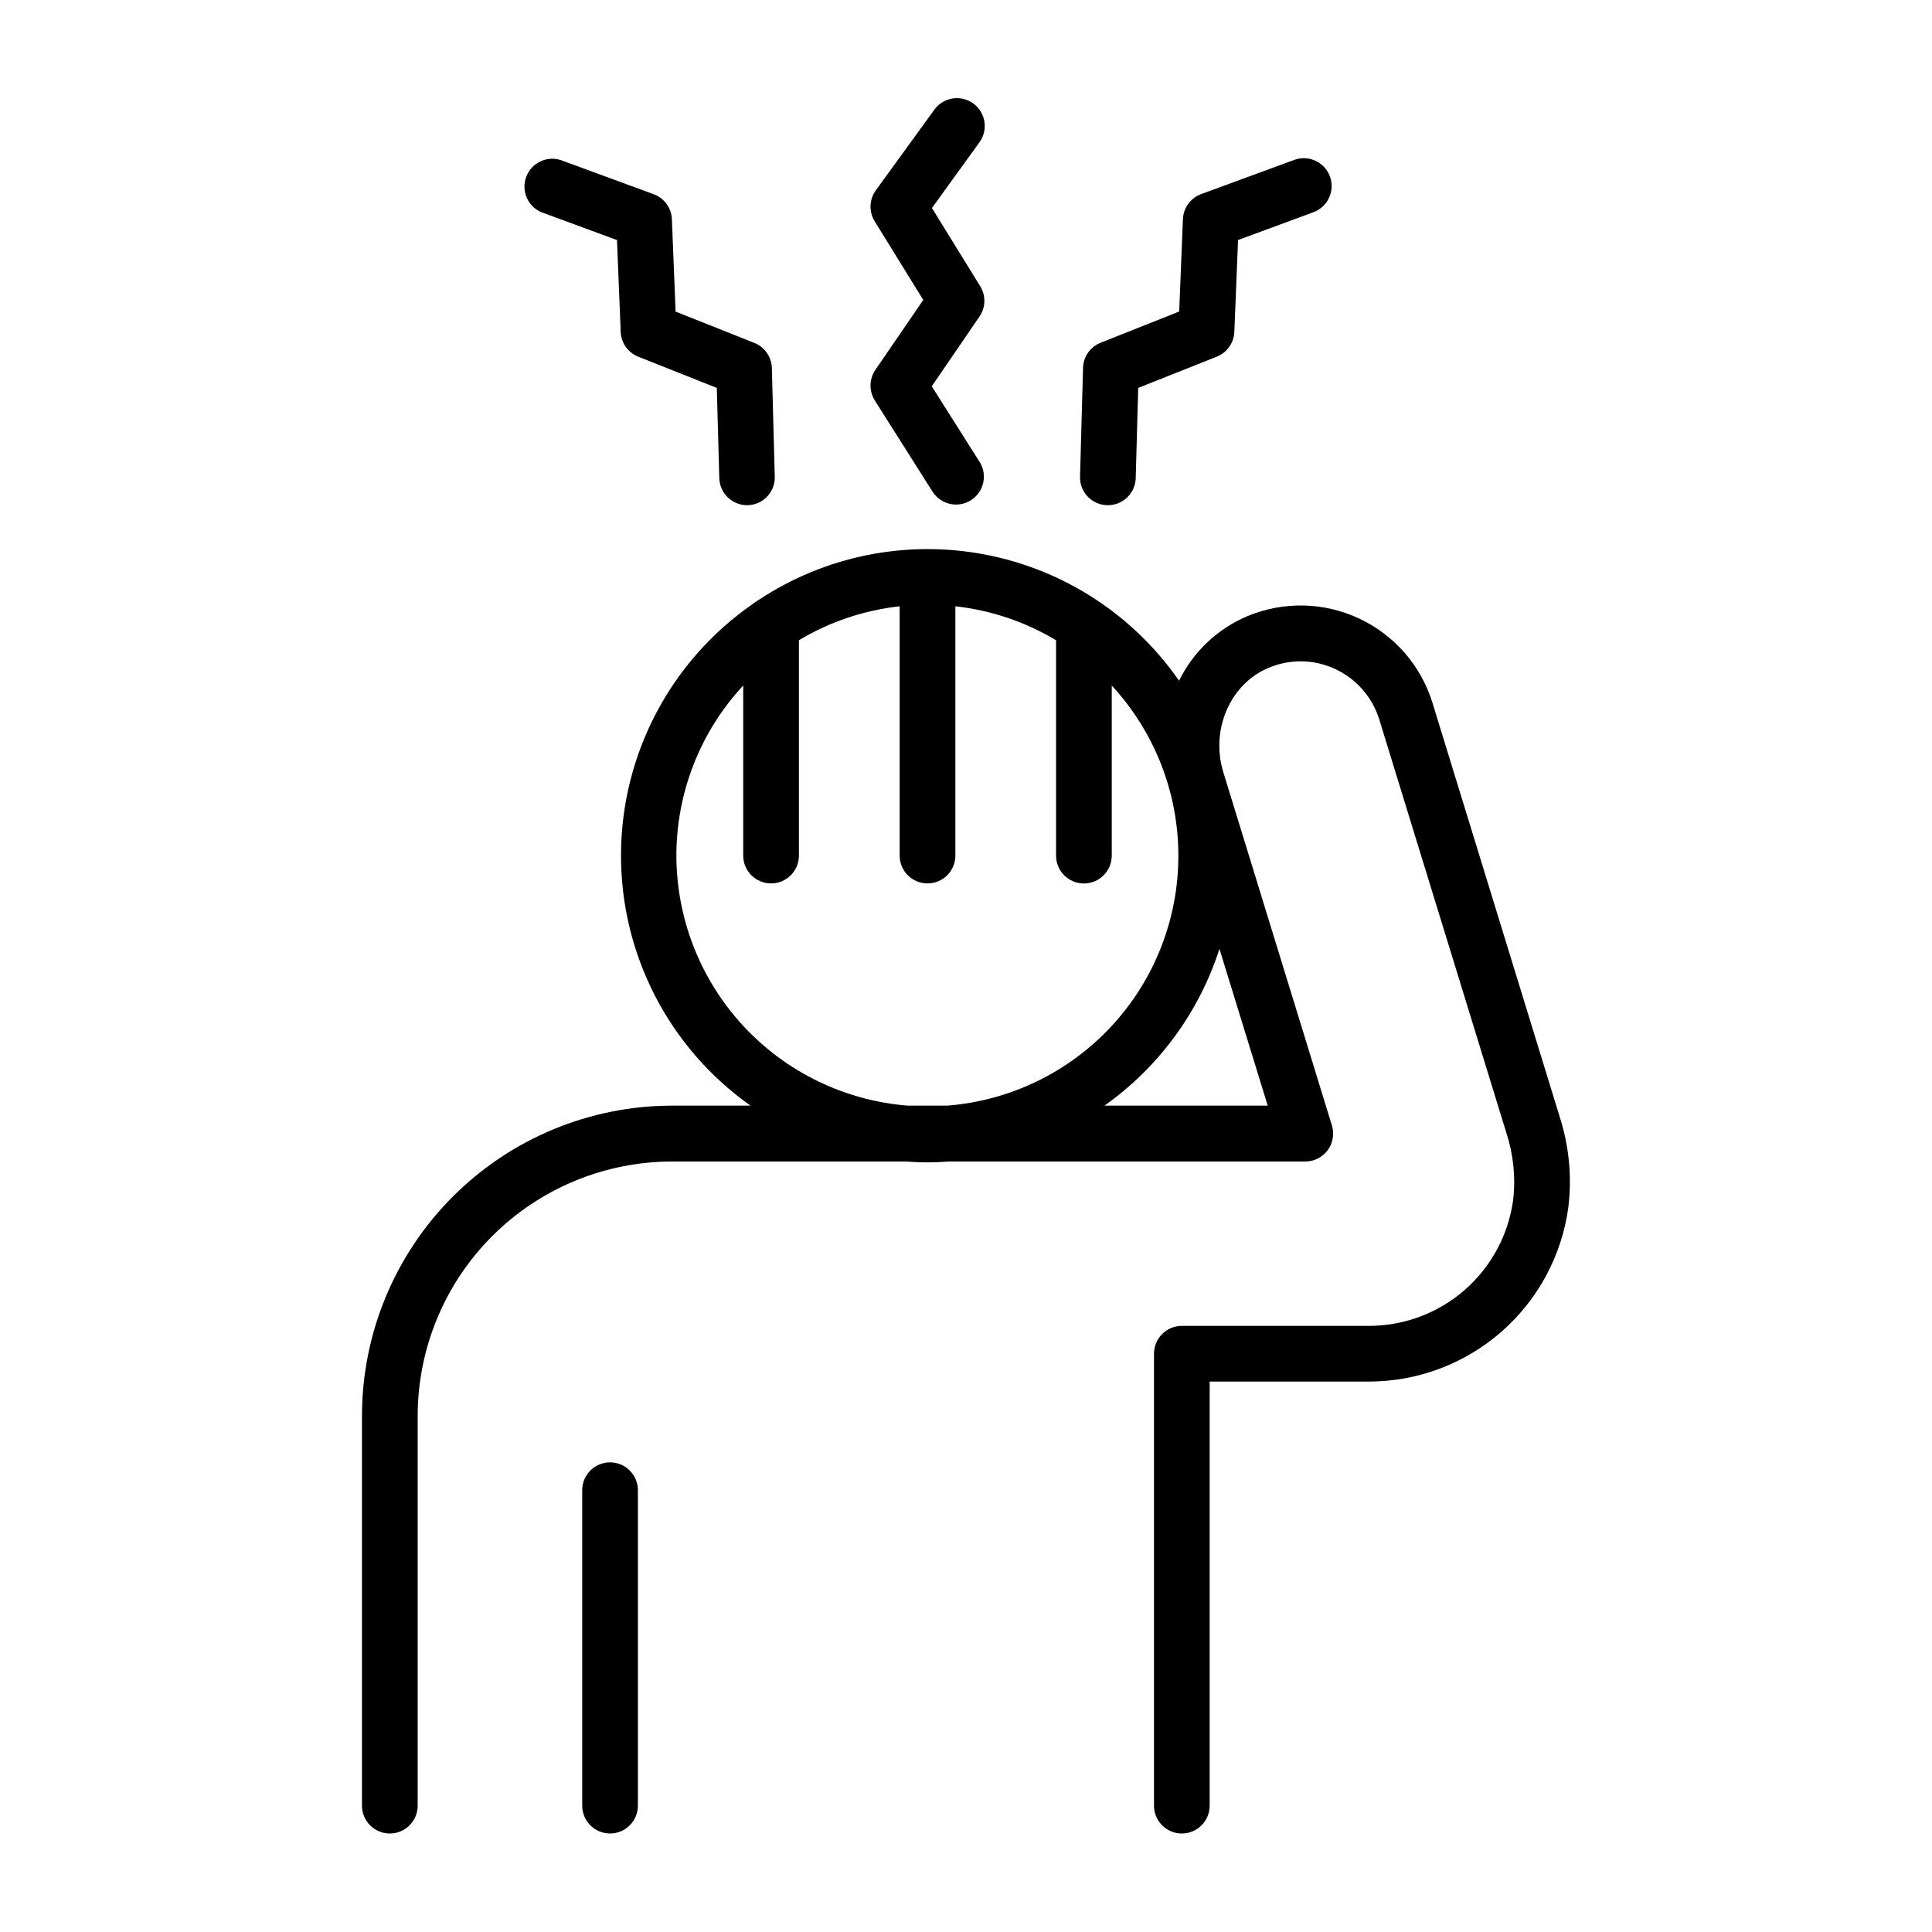
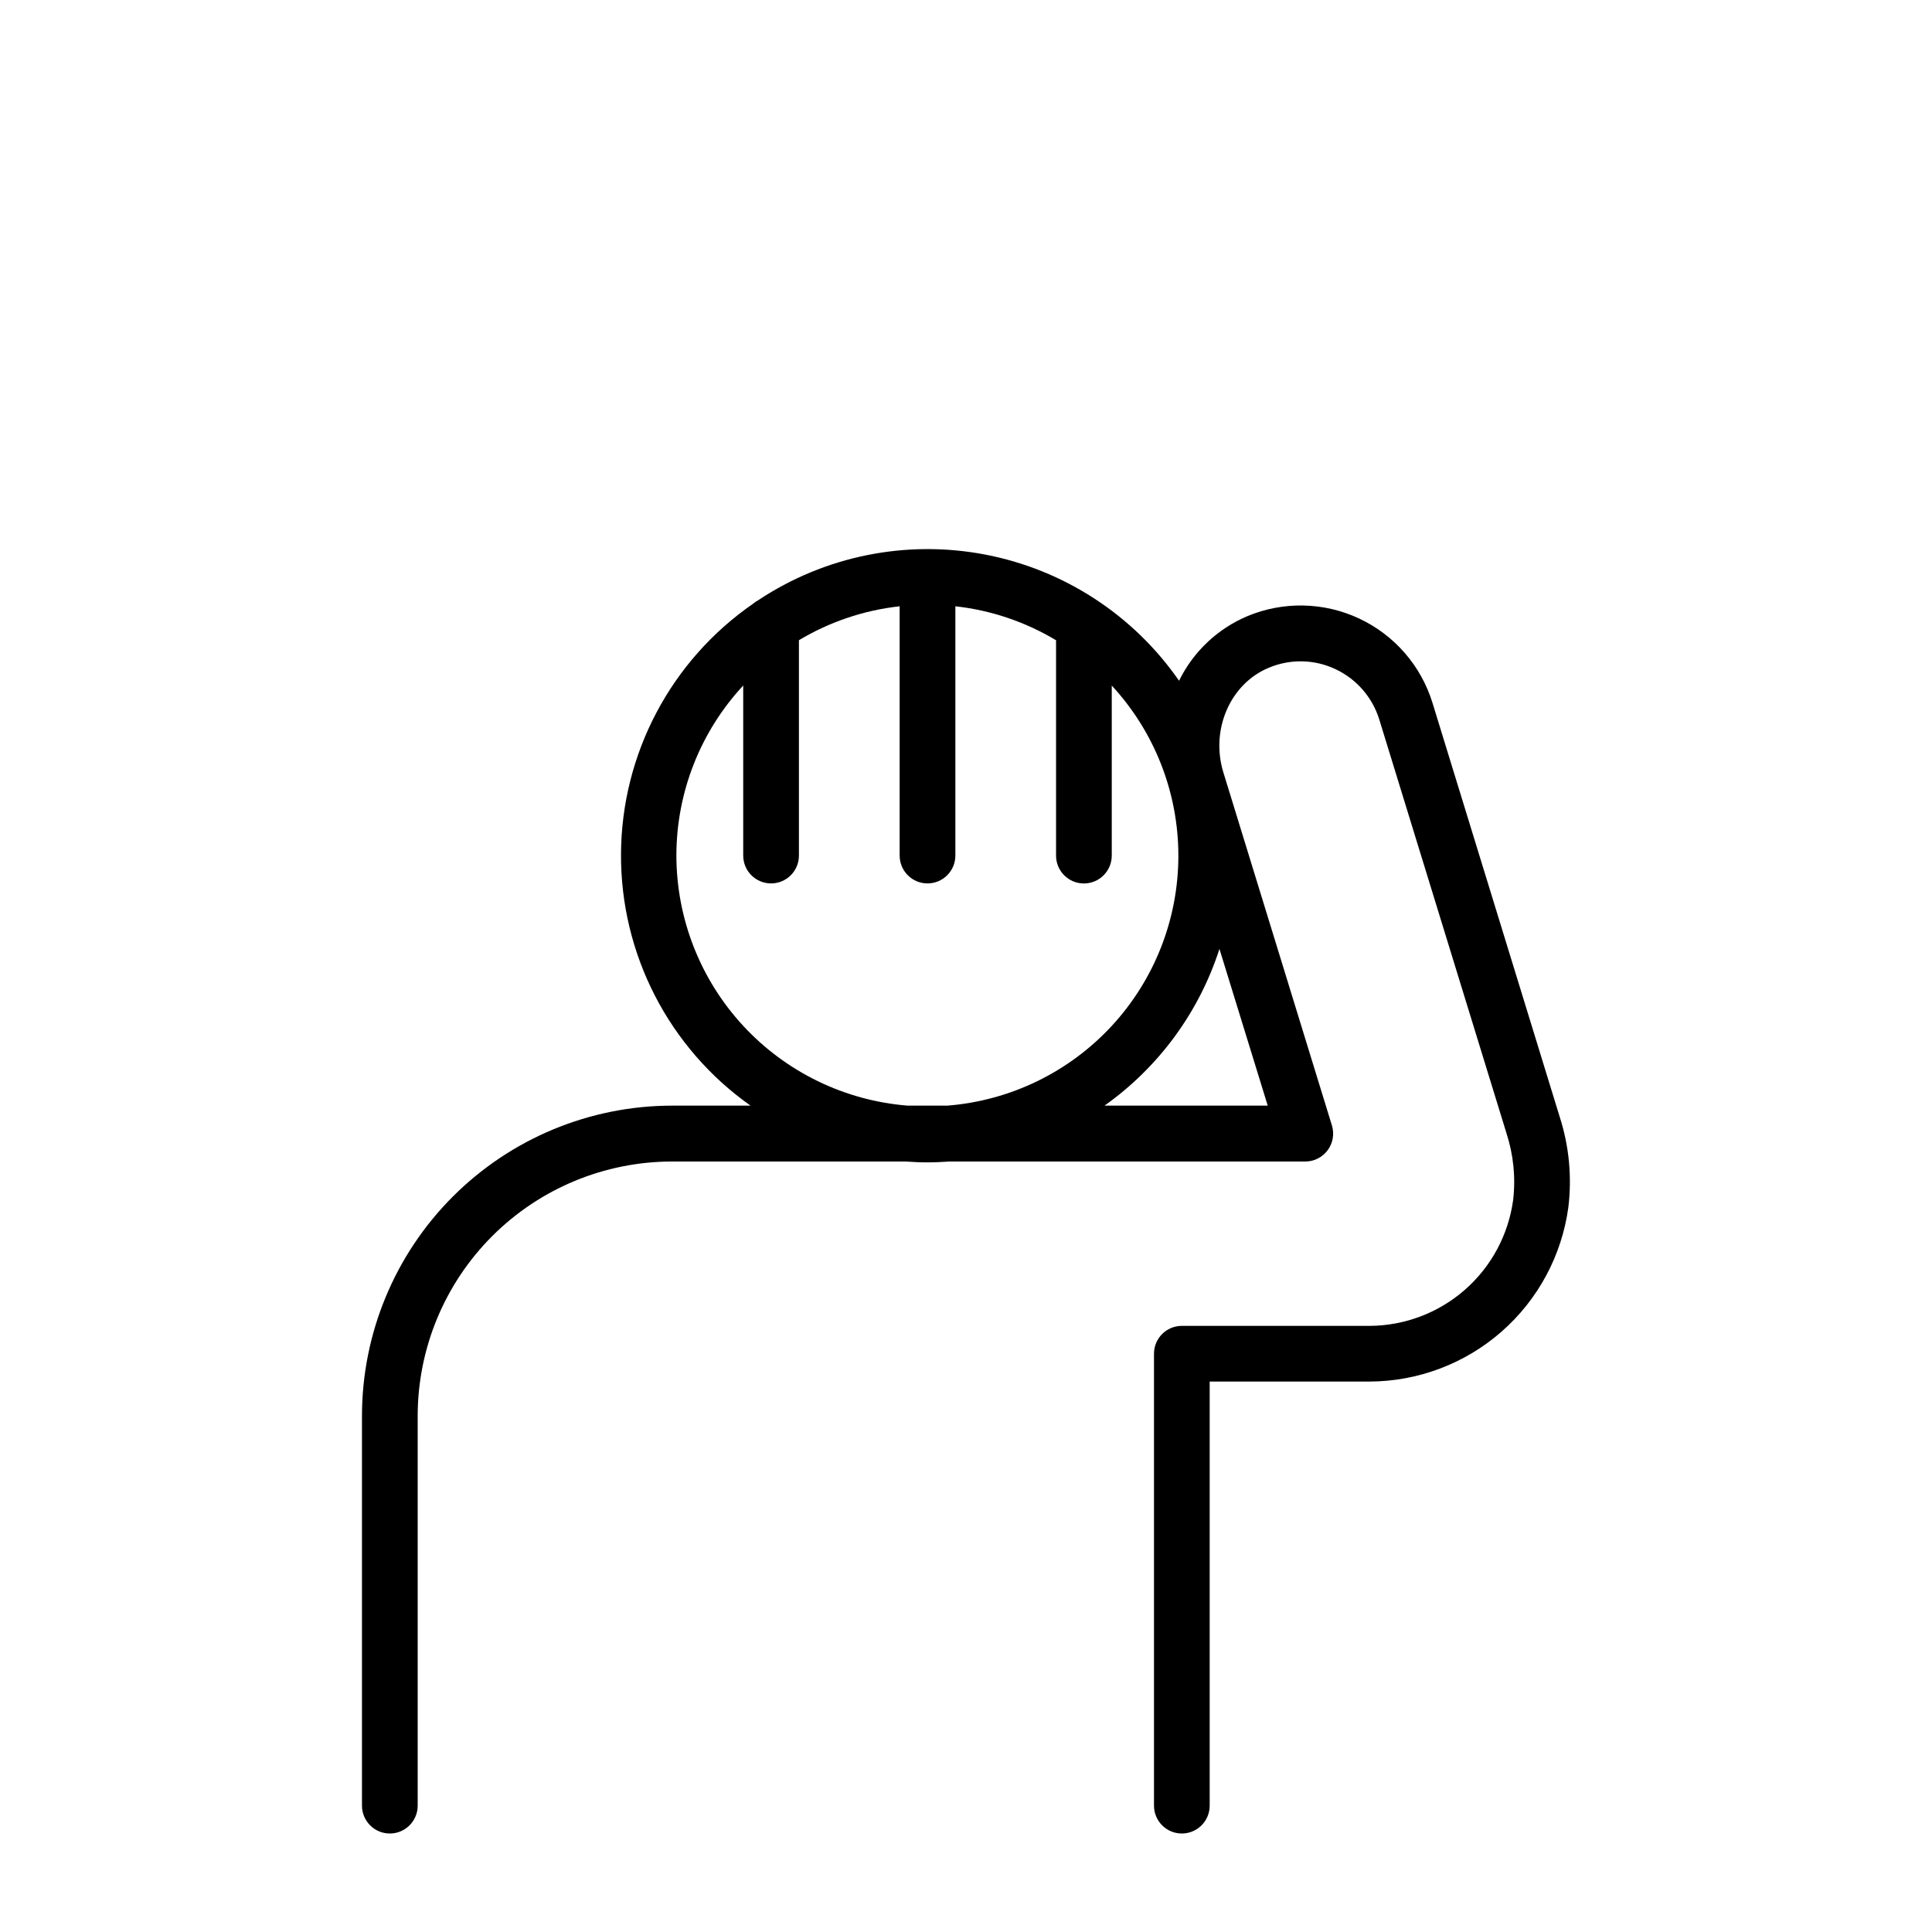
<svg xmlns="http://www.w3.org/2000/svg" fill="#000000" width="800px" height="800px" version="1.1" viewBox="144 144 512 512">
  <g>
    <path d="m557.32 439.92-33.691-109.64c-3.035-9.867-10.098-17.988-19.445-22.367-9.344-4.379-20.105-4.602-29.629-0.621-7.894 3.34-14.32 9.414-18.094 17.113-12.102-17.453-30.566-29.465-51.43-33.449-20.859-3.984-42.453 0.371-60.137 12.137-0.469 0.246-0.906 0.547-1.309 0.895-21.805 15.062-34.875 39.828-35.012 66.328-0.141 26.5 12.676 51.398 34.324 66.688h-20.824c-21.777 0.027-42.656 8.691-58.055 24.09-15.398 15.398-24.062 36.277-24.09 58.055v103.37c0 4.074 3.305 7.379 7.383 7.379 4.074 0 7.379-3.305 7.379-7.379v-103.32c0.02-17.867 7.125-34.992 19.758-47.625 12.633-12.633 29.762-19.738 47.625-19.762h61.895c1.918 0.137 3.856 0.227 5.816 0.227 1.957 0 3.887-0.09 5.805-0.227h94.328c2.34 0 4.543-1.113 5.934-3 1.391-1.883 1.805-4.312 1.121-6.555l-28.773-93.578c-3.465-11.297 1.812-23.469 12.023-27.711v0.004c5.688-2.41 12.133-2.273 17.715 0.371 5.559 2.617 9.762 7.453 11.582 13.324l33.699 109.62c1.863 5.707 2.473 11.75 1.781 17.715-1.25 9.207-5.781 17.652-12.766 23.785-6.981 6.129-15.941 9.531-25.234 9.582h-49.801c-4.078 0-7.379 3.305-7.379 7.379v119.77c0 4.074 3.301 7.379 7.379 7.379 4.074 0 7.379-3.305 7.379-7.379v-112.39h42.422c12.863-0.059 25.27-4.762 34.941-13.242 9.668-8.48 15.949-20.172 17.684-32.918 0.988-8.082 0.203-16.289-2.305-24.039zm-234.07-69.184c0.004-16.719 6.332-32.82 17.711-45.066v45.066c0 4.074 3.305 7.379 7.383 7.379 4.074 0 7.379-3.305 7.379-7.379v-57.074c8.148-4.879 17.254-7.949 26.695-8.992v66.066c0 4.074 3.305 7.379 7.379 7.379 4.078 0 7.383-3.305 7.383-7.379v-66.066c9.438 1.043 18.543 4.117 26.684 9.004v57.07c0 4.078 3.305 7.383 7.383 7.383 4.074 0 7.379-3.305 7.379-7.383v-45.066c11.348 12.273 17.648 28.371 17.652 45.086 0.004 16.715-6.297 32.816-17.637 45.094-11.344 12.273-26.895 19.824-43.559 21.141h-10.598c-16.66-1.34-32.207-8.898-43.555-21.176-11.344-12.277-17.656-28.371-17.68-45.086zm113.46 66.262c14.371-10.188 25.055-24.758 30.457-41.523l12.793 41.523z" />
-     <path d="m305.67 531.54c-4.074 0-7.379 3.305-7.379 7.383v83.59c0 4.074 3.305 7.379 7.379 7.379s7.379-3.305 7.379-7.379v-83.59c0-1.961-0.777-3.836-2.16-5.219-1.383-1.387-3.262-2.164-5.219-2.164z" />
-     <path d="m375.84 250.14 15.398 24.324h0.004c2.231 3.301 6.68 4.238 10.051 2.109 3.375-2.125 4.445-6.547 2.426-9.984l-12.793-20.211 12.645-18.48c1.656-2.406 1.73-5.562 0.195-8.047l-12.793-20.723 12.496-17.277 0.004-0.004c1.199-1.582 1.711-3.582 1.418-5.547-0.293-1.961-1.363-3.727-2.973-4.891s-3.621-1.629-5.578-1.293c-1.957 0.336-3.695 1.449-4.824 3.082l-15.418 21.246c-1.754 2.422-1.867 5.664-0.297 8.207l12.871 20.84-12.684 18.527c-1.664 2.434-1.723 5.625-0.148 8.121z" />
-     <path d="m287.5 200.25 20.008 7.371 0.984 24.336-0.004-0.004c0.117 2.922 1.941 5.496 4.656 6.574l20.812 8.277 0.668 23.91c0.113 3.973 3.348 7.141 7.32 7.172h0.219c1.957-0.051 3.812-0.879 5.156-2.305 1.344-1.422 2.066-3.324 2.008-5.281l-0.777-28.723c-0.066-2.961-1.887-5.598-4.637-6.703l-20.871-8.297-0.984-24.473v0.004c-0.113-2.988-2.023-5.609-4.832-6.641l-24.66-9.062h0.004c-3.762-1.176-7.781 0.805-9.133 4.504-1.355 3.699 0.434 7.812 4.062 9.34z" />
-     <path d="m437.39 277.88h0.215c3.996-0.004 7.262-3.18 7.371-7.172l0.66-23.91 20.82-8.277c2.715-1.078 4.543-3.652 4.656-6.574l0.984-24.336 19.965-7.367c3.828-1.406 5.793-5.648 4.387-9.477-1.402-3.828-5.644-5.793-9.477-4.387l-24.66 9.062h0.004c-2.809 1.031-4.715 3.652-4.832 6.641l-0.984 24.473-20.871 8.297v-0.004c-2.75 1.113-4.566 3.758-4.613 6.723l-0.797 28.773c-0.102 4.059 3.109 7.434 7.172 7.535z" />
  </g>
</svg>